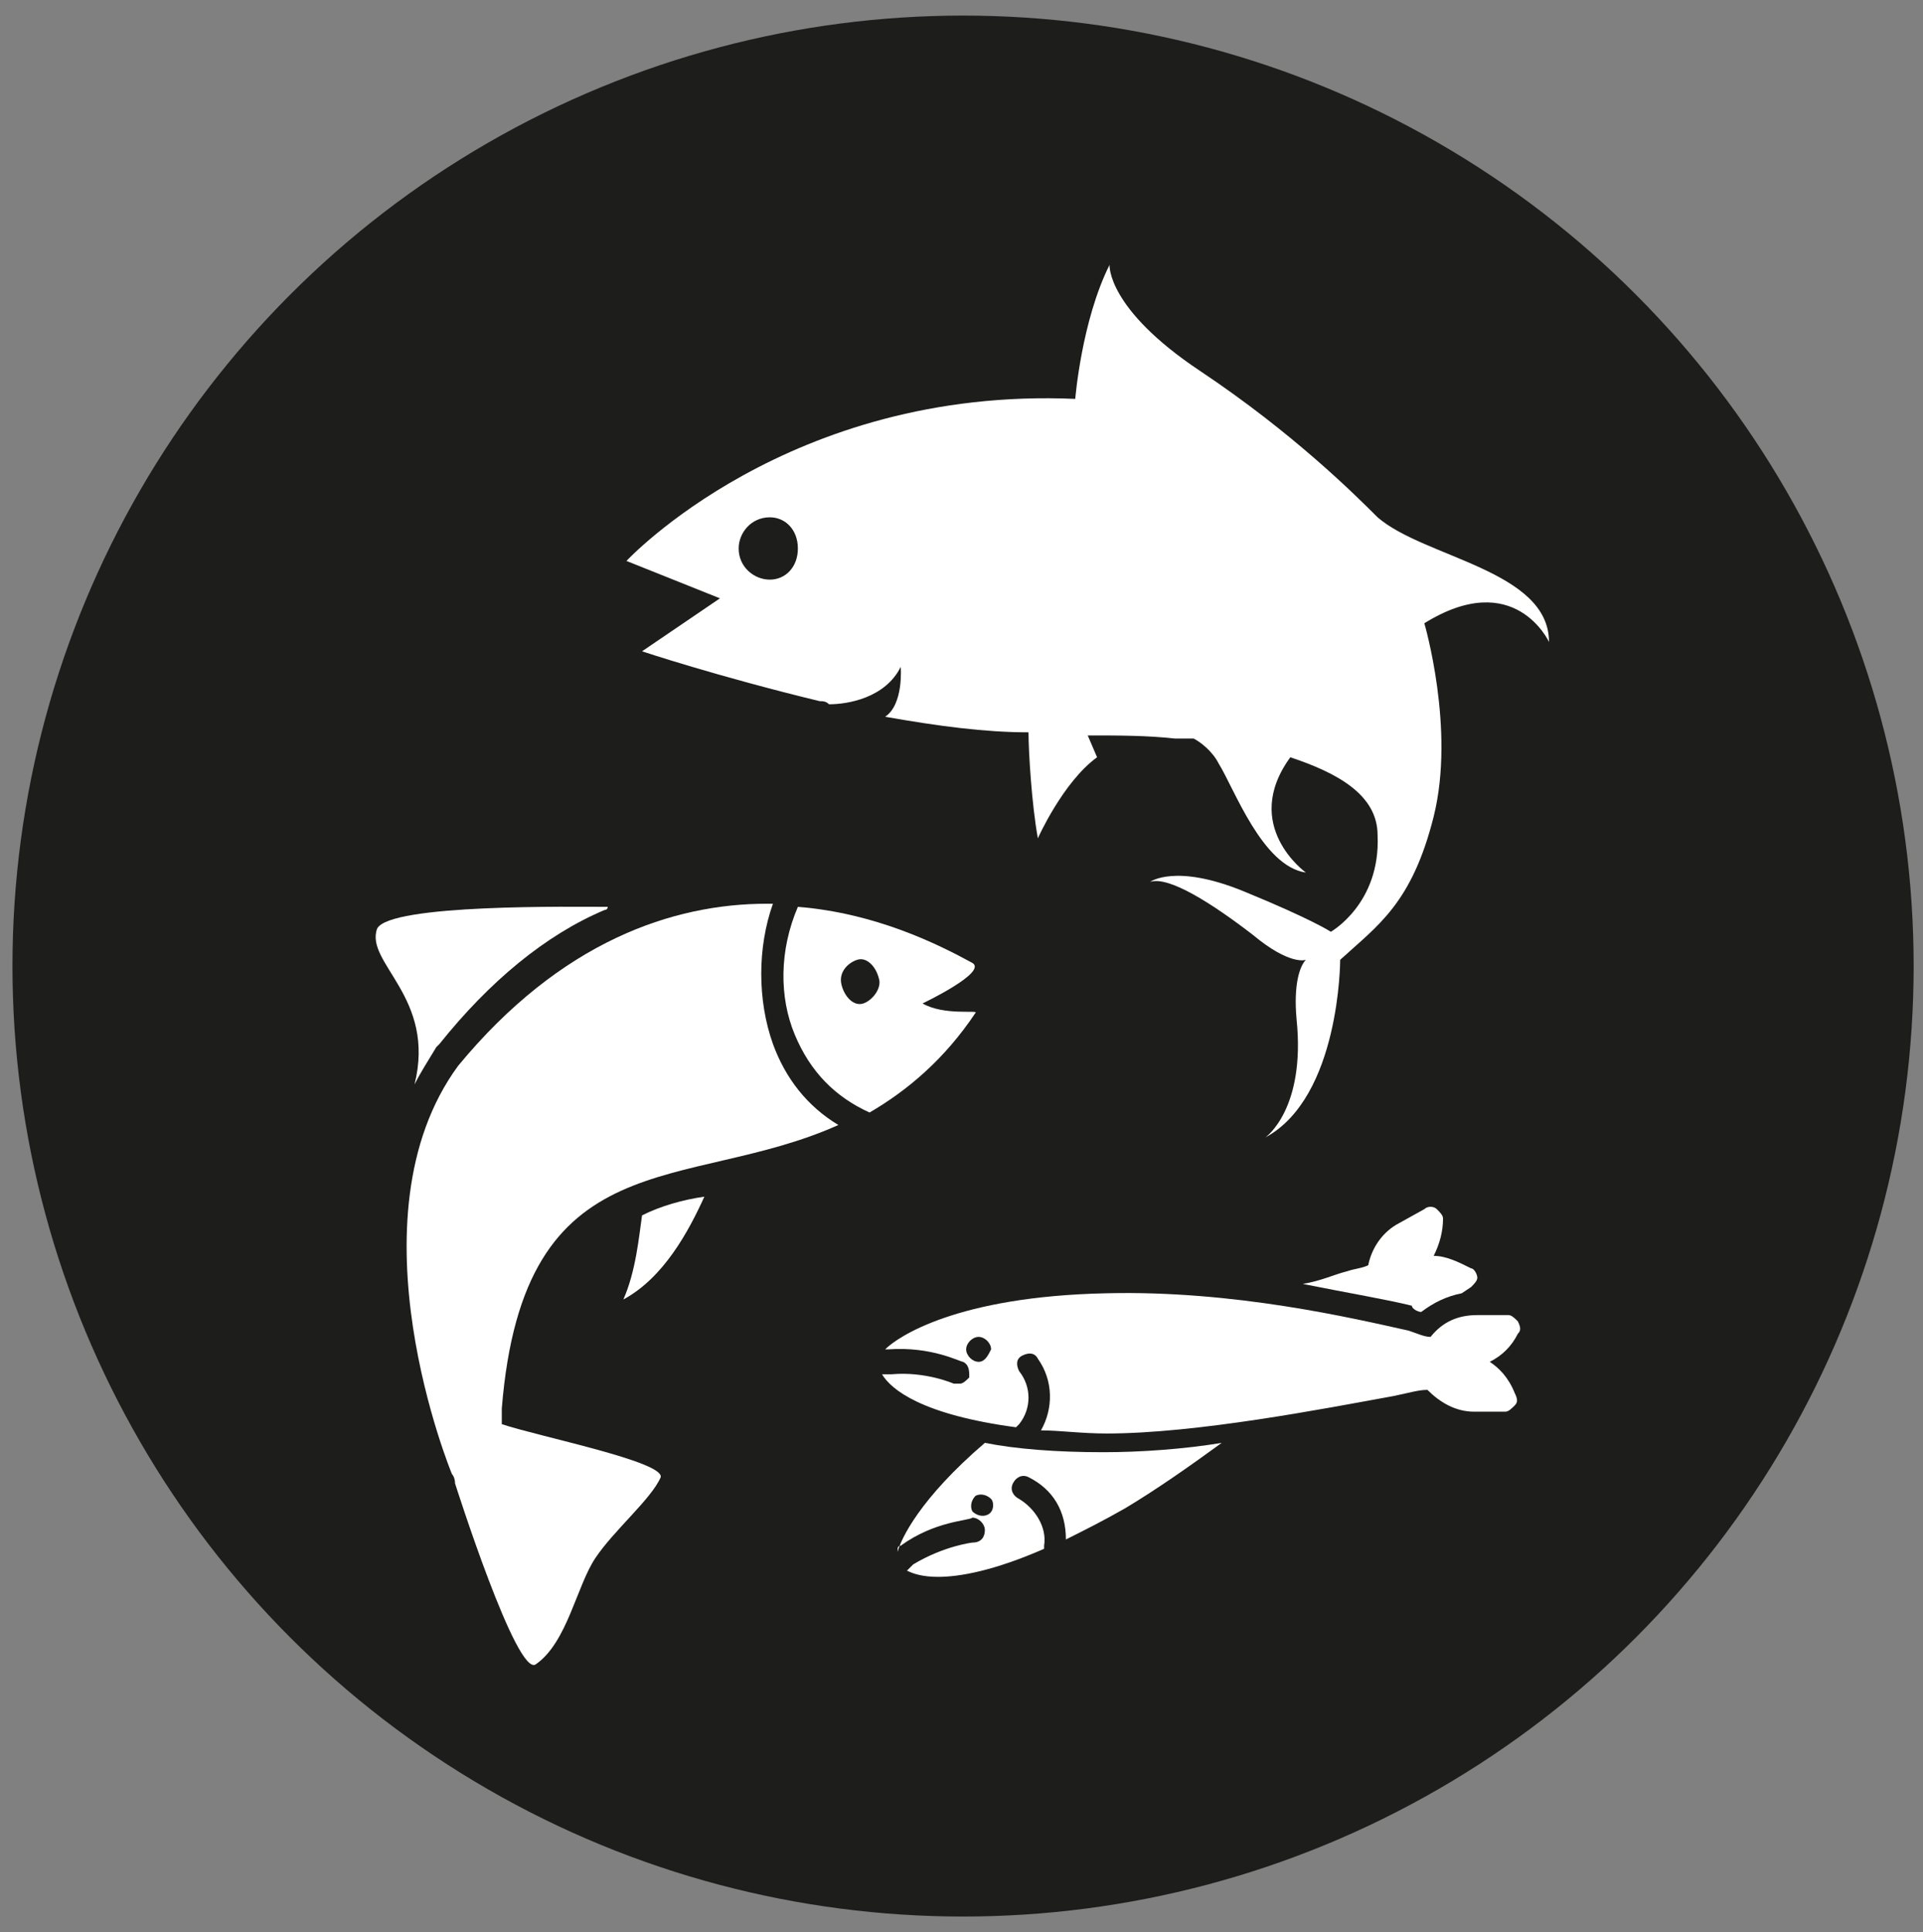
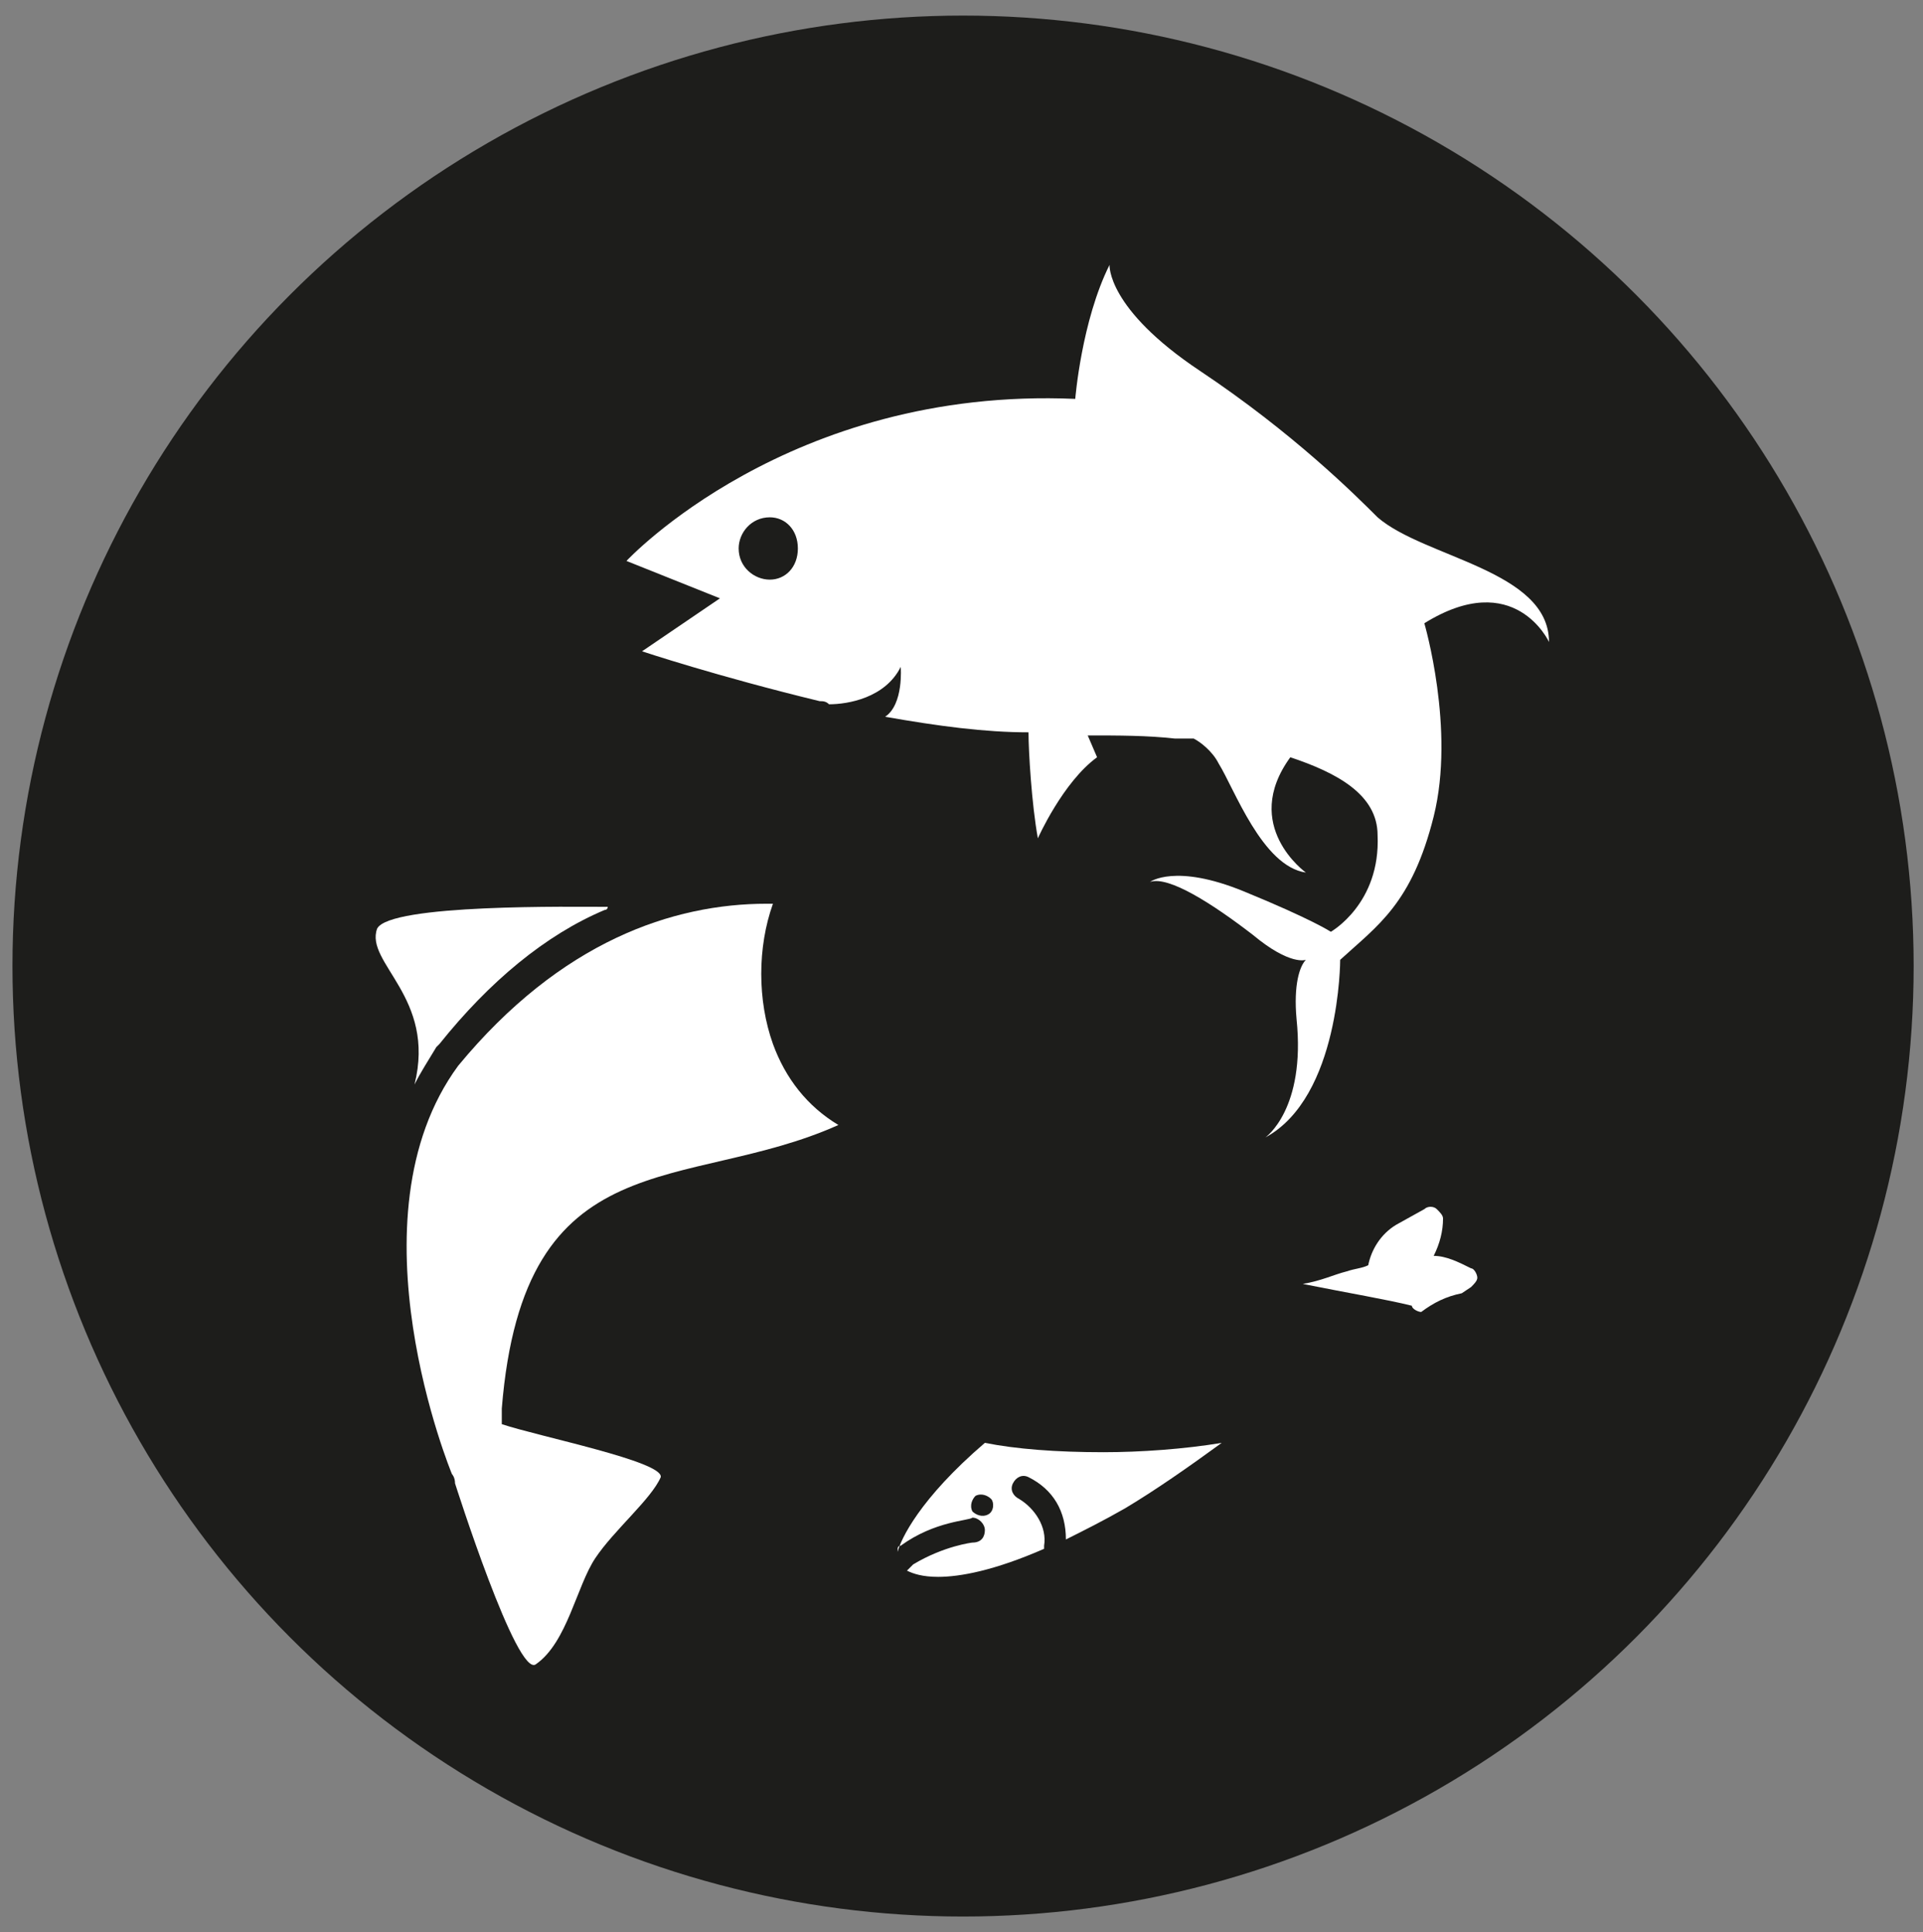
<svg xmlns="http://www.w3.org/2000/svg" version="1.1" id="Livello_1" x="0px" y="0px" viewBox="0 0 61.7 62" style="enable-background:new 0 0 61.7 62;" xml:space="preserve">
  <rect x="0" y="0" width="61.7" height="62" fill="#808080" stroke="none" />
  <style type="text/css"> .st0{fill:#1D1D1B;} .st1{fill:#FFFFFF;} </style>
  <g id="Livello_1_2_">
    <g id="Livello_1_1_">
      <circle class="st0" cx="30.9" cy="31" r="30.5" />
    </g>
  </g>
  <g>
    <g>
      <path class="st1" d="M44.2,16.6c-0.7-0.7-2.7-2.7-5.7-4.7s-2.9-3.4-2.9-3.4c-0.9,1.8-1.1,4.3-1.1,4.3C25.3,12.4,20.1,18,20.1,18 l3,1.2l-2.5,1.7c0,0,2.4,0.8,5.7,1.6c0.1,0,0.2,0,0.3,0.1c0.6,0,1.8-0.2,2.3-1.2c0,0,0.1,1.2-0.5,1.6c1.7,0.3,3.2,0.5,4.6,0.5 c0,0.6,0.1,2.3,0.3,3.4c0,0,0.8-1.8,1.9-2.6l-0.3-0.7c1,0,1.9,0,2.8,0.1c0.2,0,0.4,0,0.6,0c0.2,0.1,0.6,0.4,0.8,0.8 c0.5,0.8,1.4,3.3,2.8,3.5c0,0-2.1-1.5-0.5-3.7c1.5,0.5,2.8,1.2,2.8,2.5c0.1,2.2-1.5,3.1-1.5,3.1s-0.6-0.4-2.8-1.3s-3-0.3-3-0.3 c0.6-0.2,2,0.7,3.3,1.7c1.2,1,1.7,0.8,1.7,0.8c-0.2,0.2-0.4,0.8-0.3,1.9c0.3,2.9-1,3.8-1,3.8c2.4-1.3,2.4-5.7,2.4-5.7 c1.2-1.1,2.3-1.8,3-4.6S45.7,20,45.7,20c2.9-1.8,4,0.6,4,0.6C49.7,18.3,45.7,17.9,44.2,16.6z M24.7,18.6c-0.5,0-1-0.4-1-1 c0-0.5,0.4-1,1-1c0.5,0,0.9,0.4,0.9,1S25.2,18.6,24.7,18.6z" />
    </g>
    <g id="Livello_2_00000006684569549789077170000015574489441806876854_">
      <g id="SALMON_2_">
        <g id="fins_2_">
-           <path class="st1" d="M20.6,39c-0.1,0.7-0.2,1.8-0.6,2.7c1.3-0.7,2.1-2.2,2.6-3.3C21.9,38.5,21.2,38.7,20.6,39z" />
          <g>
            <path class="st1" d="M13.3,34.8L13.3,34.8c0.2-0.4,0.4-0.7,0.7-1.2c0,0,0,0,0.1-0.1c1.6-2,3.4-3.5,5.3-4.3 c0.1,0,0.1-0.1,0.1-0.1c-1.1,0-7-0.1-7.4,0.7C11.7,30.9,14,32,13.3,34.8z" />
          </g>
        </g>
-         <path id="head_2_" class="st1" d="M29.6,32.2c0,0,2.1-1,1.6-1.3c-1.1-0.6-3.1-1.6-5.6-1.8C25,30.5,25,32,25.5,33.2 c0.5,1.2,1.3,2,2.4,2.5c1.2-0.7,2.4-1.7,3.4-3.2C31.4,32.4,30.3,32.6,29.6,32.2z M27.7,32.2c-0.3,0.1-0.6-0.2-0.7-0.6 c-0.1-0.4,0.2-0.7,0.5-0.8c0.3-0.1,0.6,0.2,0.7,0.6C28.3,31.7,28,32.1,27.7,32.2z" />
        <path id="body_2_" class="st1" d="M16.1,45.7c0-0.1,0-0.4,0-0.5c0.7-8.7,5.9-6.9,10.8-9.1c-1-0.6-1.7-1.5-2.1-2.6 c-0.5-1.4-0.5-3.1,0-4.5c-0.1,0-0.2,0-0.2,0c-3,0-6.6,1.2-9.9,5.2c-3.6,4.9-0.2,13.1-0.2,13.1s0.1,0.1,0.1,0.3l0,0 c0,0,2,6.3,2.6,5.8c1-0.7,1.3-2.5,1.9-3.4s1.8-1.9,2.1-2.6C21.3,46.9,17.3,46.1,16.1,45.7z" />
      </g>
    </g>
    <g>
      <path class="st1" d="M45.6,42.1c0.4-0.3,0.8-0.5,1.3-0.6l0.3-0.2c0.1-0.1,0.2-0.2,0.2-0.3c0-0.1-0.1-0.3-0.2-0.3 c-0.4-0.2-0.8-0.4-1.2-0.4c0.2-0.4,0.3-0.8,0.3-1.2c0-0.1-0.1-0.2-0.2-0.3c-0.1-0.1-0.3-0.1-0.4,0l-0.9,0.5 c-0.5,0.3-0.8,0.8-0.9,1.3c-0.2,0.1-0.4,0.1-0.7,0.2c-0.4,0.1-0.8,0.3-1.4,0.4c1.5,0.3,2.7,0.5,3.5,0.7 C45.3,42,45.5,42.1,45.6,42.1z" />
      <path class="st1" d="M35.4,46.6c-1.5,0-2.8-0.1-3.8-0.3c-2.1,1.8-2.7,3.1-2.8,3.5l0-0.1c0,0,0-0.1,0.1-0.1 c1.1-0.8,2.2-0.8,2.3-0.9c0.2,0,0.4,0.2,0.4,0.4c0,0.2-0.1,0.4-0.4,0.4c0,0-0.9,0.1-1.9,0.7l-0.2,0.2c0.2,0.1,0.5,0.2,1,0.2 c0.7,0,1.8-0.2,3.4-0.9l0-0.1c0.1-0.6-0.3-1.2-0.8-1.5c-0.2-0.1-0.3-0.3-0.2-0.5c0.1-0.2,0.3-0.3,0.5-0.2c0.8,0.4,1.2,1.1,1.2,2 c0.6-0.3,1.2-0.6,1.9-1c1-0.6,2-1.3,3.1-2.1C38,46.5,36.6,46.6,35.4,46.6L35.4,46.6z M31.7,48.6c-0.2,0.1-0.4,0-0.5-0.1 c-0.1-0.2,0-0.4,0.1-0.5c0.2-0.1,0.4,0,0.5,0.1C31.9,48.2,31.9,48.5,31.7,48.6z" />
-       <path class="st1" d="M47.8,43.7c0.4-0.2,0.7-0.5,0.9-0.9c0.1-0.1,0.1-0.2,0-0.4c-0.1-0.1-0.2-0.2-0.3-0.2h-1 c-0.6,0-1.1,0.2-1.5,0.7c-0.2,0-0.4-0.1-0.7-0.2c-1.8-0.4-5.6-1.3-9.7-1.2c-4.8,0.1-6.7,1.4-7.1,1.8h0.1c1.4-0.1,2.3,0.4,2.4,0.4 c0.2,0.1,0.2,0.3,0.2,0.5c-0.1,0.1-0.2,0.2-0.3,0.2c-0.1,0-0.1,0-0.2,0c0,0-0.9-0.4-2-0.3l-0.3,0c0.3,0.5,1.3,1.3,4.3,1.7l0.1-0.1 c0.4-0.5,0.4-1.2,0-1.7c-0.1-0.2-0.1-0.4,0.1-0.5c0.2-0.1,0.4-0.1,0.5,0.1c0.5,0.7,0.5,1.6,0.1,2.3c0.6,0,1.3,0.1,2.1,0.1 c0,0,0,0,0,0c2.9,0,7-0.8,9.2-1.2c0.5-0.1,0.8-0.2,1.1-0.2c0.4,0.4,0.9,0.7,1.5,0.7h1c0.1,0,0.2-0.1,0.3-0.2 c0.1-0.1,0.1-0.2,0-0.4C48.4,44.2,48.1,43.9,47.8,43.7z M31.4,43.7c-0.2,0-0.4-0.2-0.4-0.4c0-0.2,0.2-0.4,0.4-0.4 c0.2,0,0.4,0.2,0.4,0.4C31.7,43.5,31.6,43.7,31.4,43.7z" />
    </g>
  </g>
</svg>